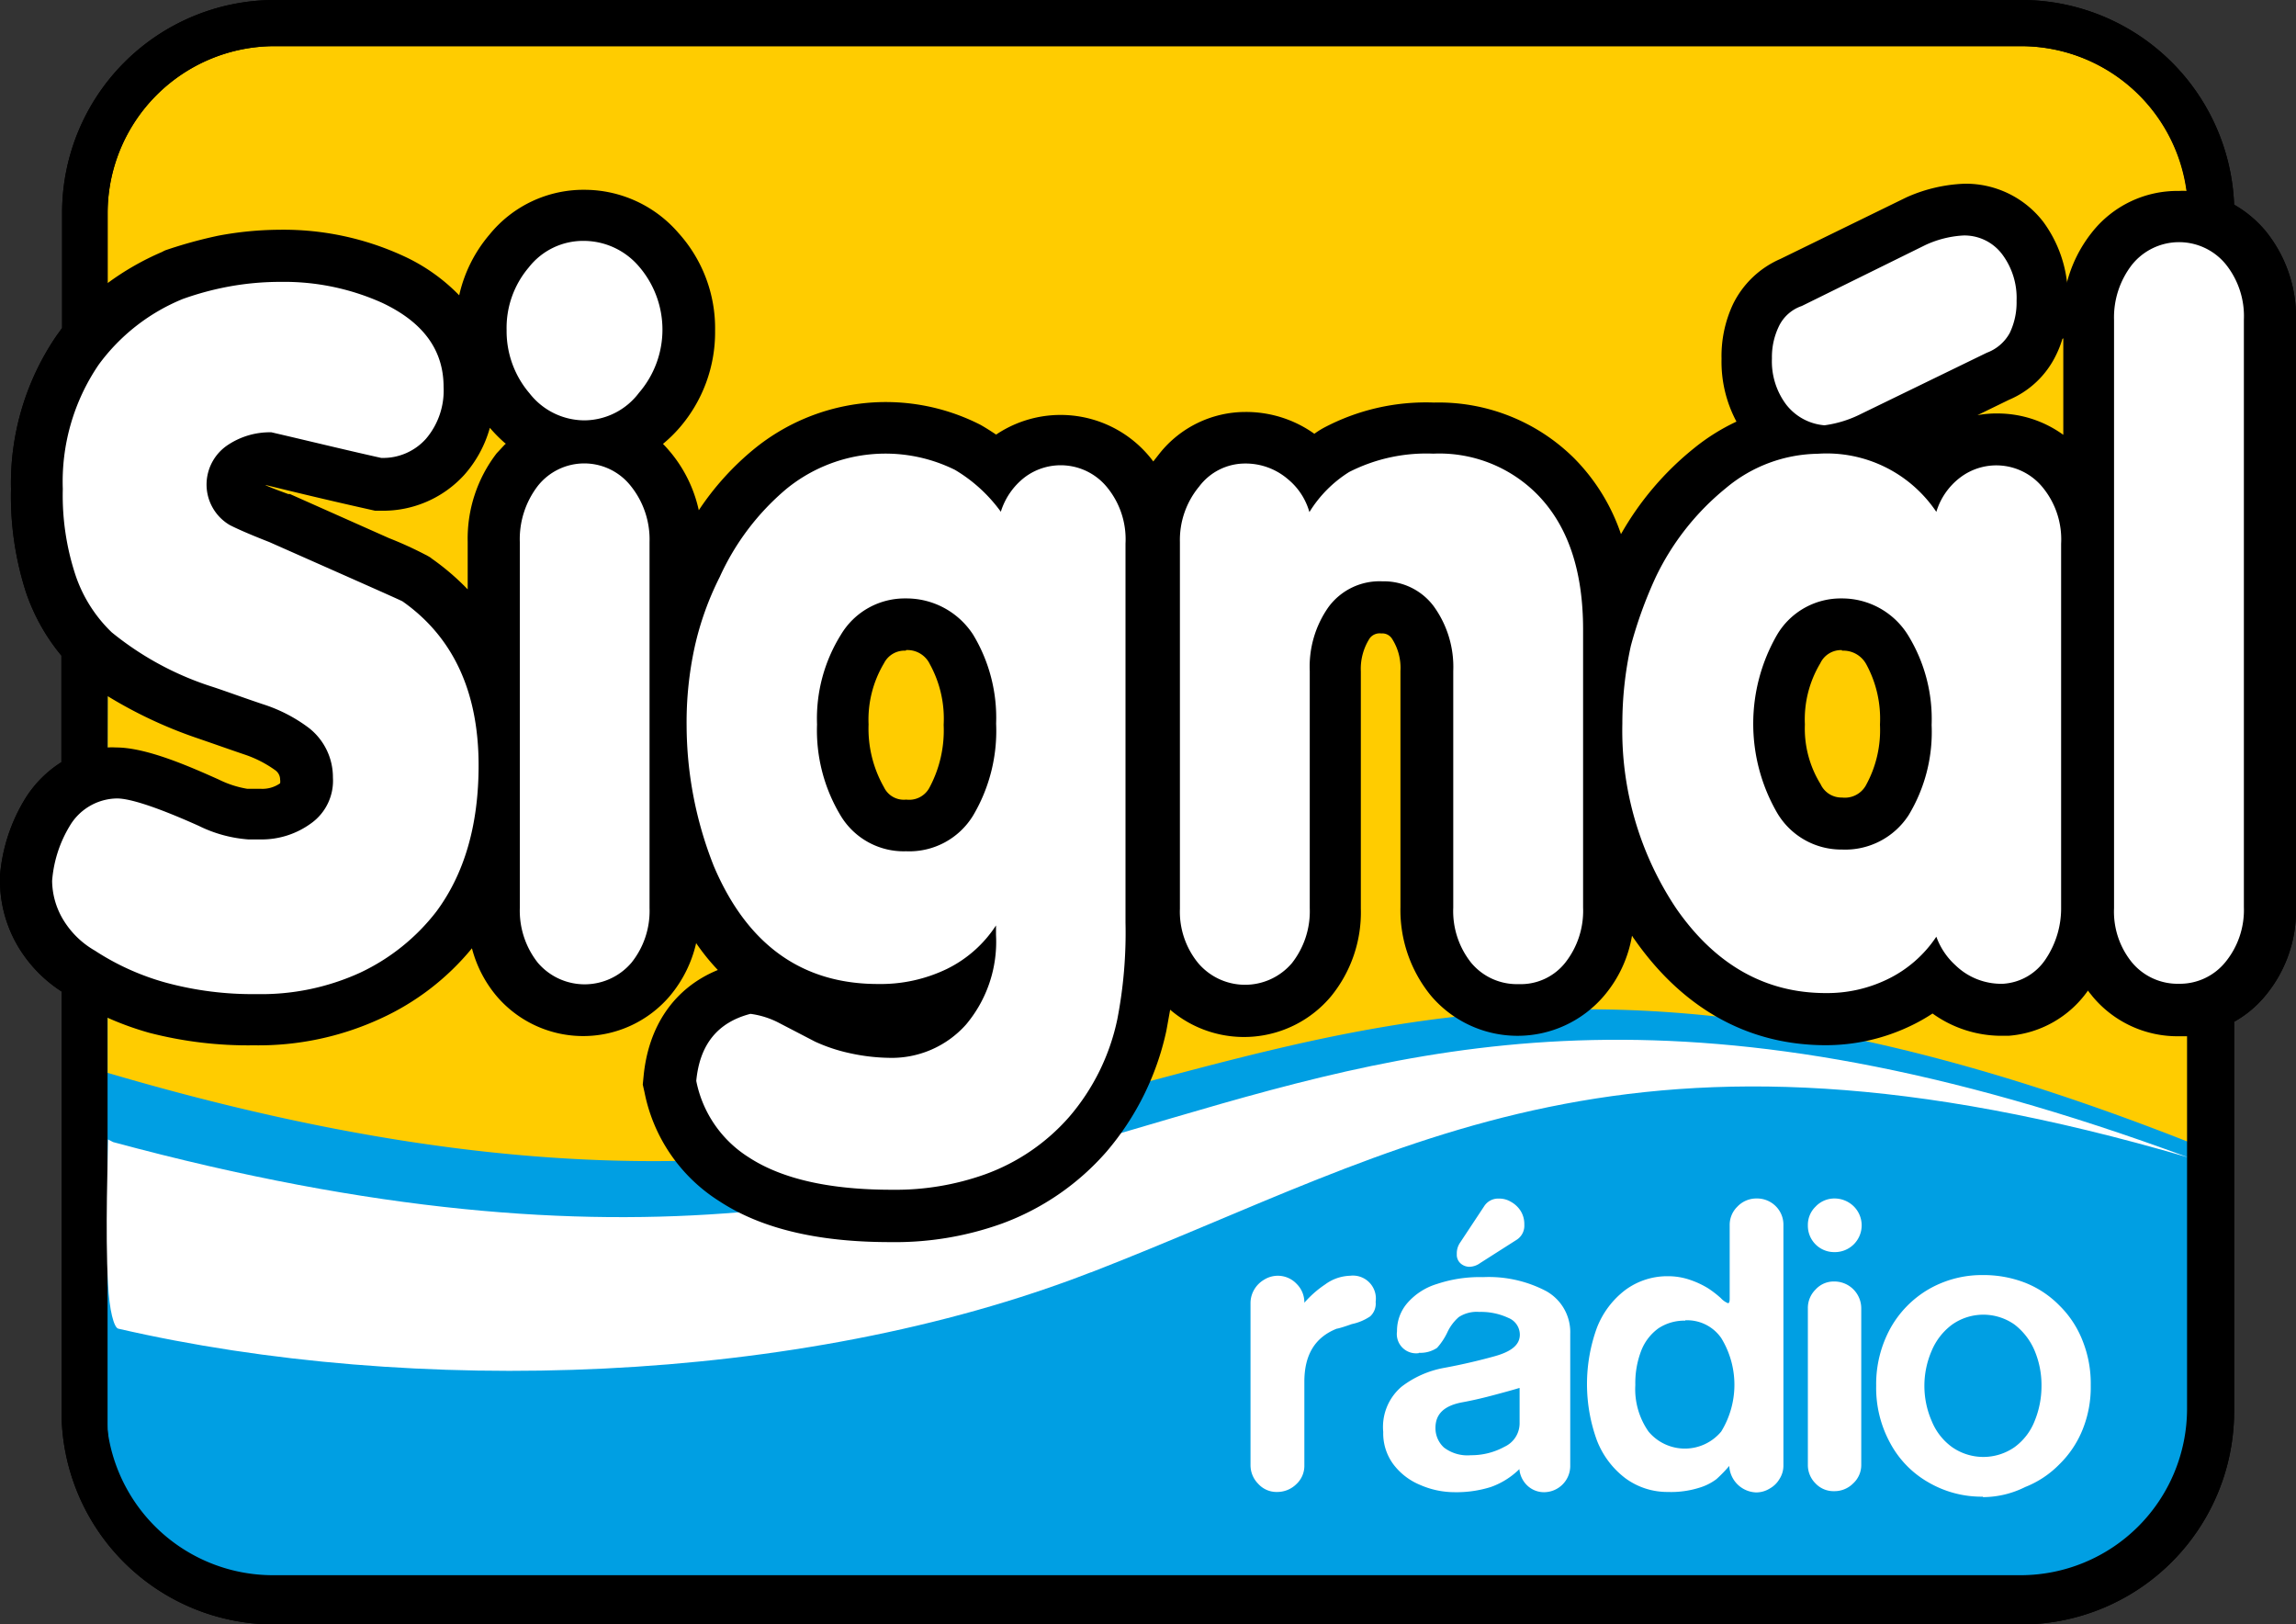
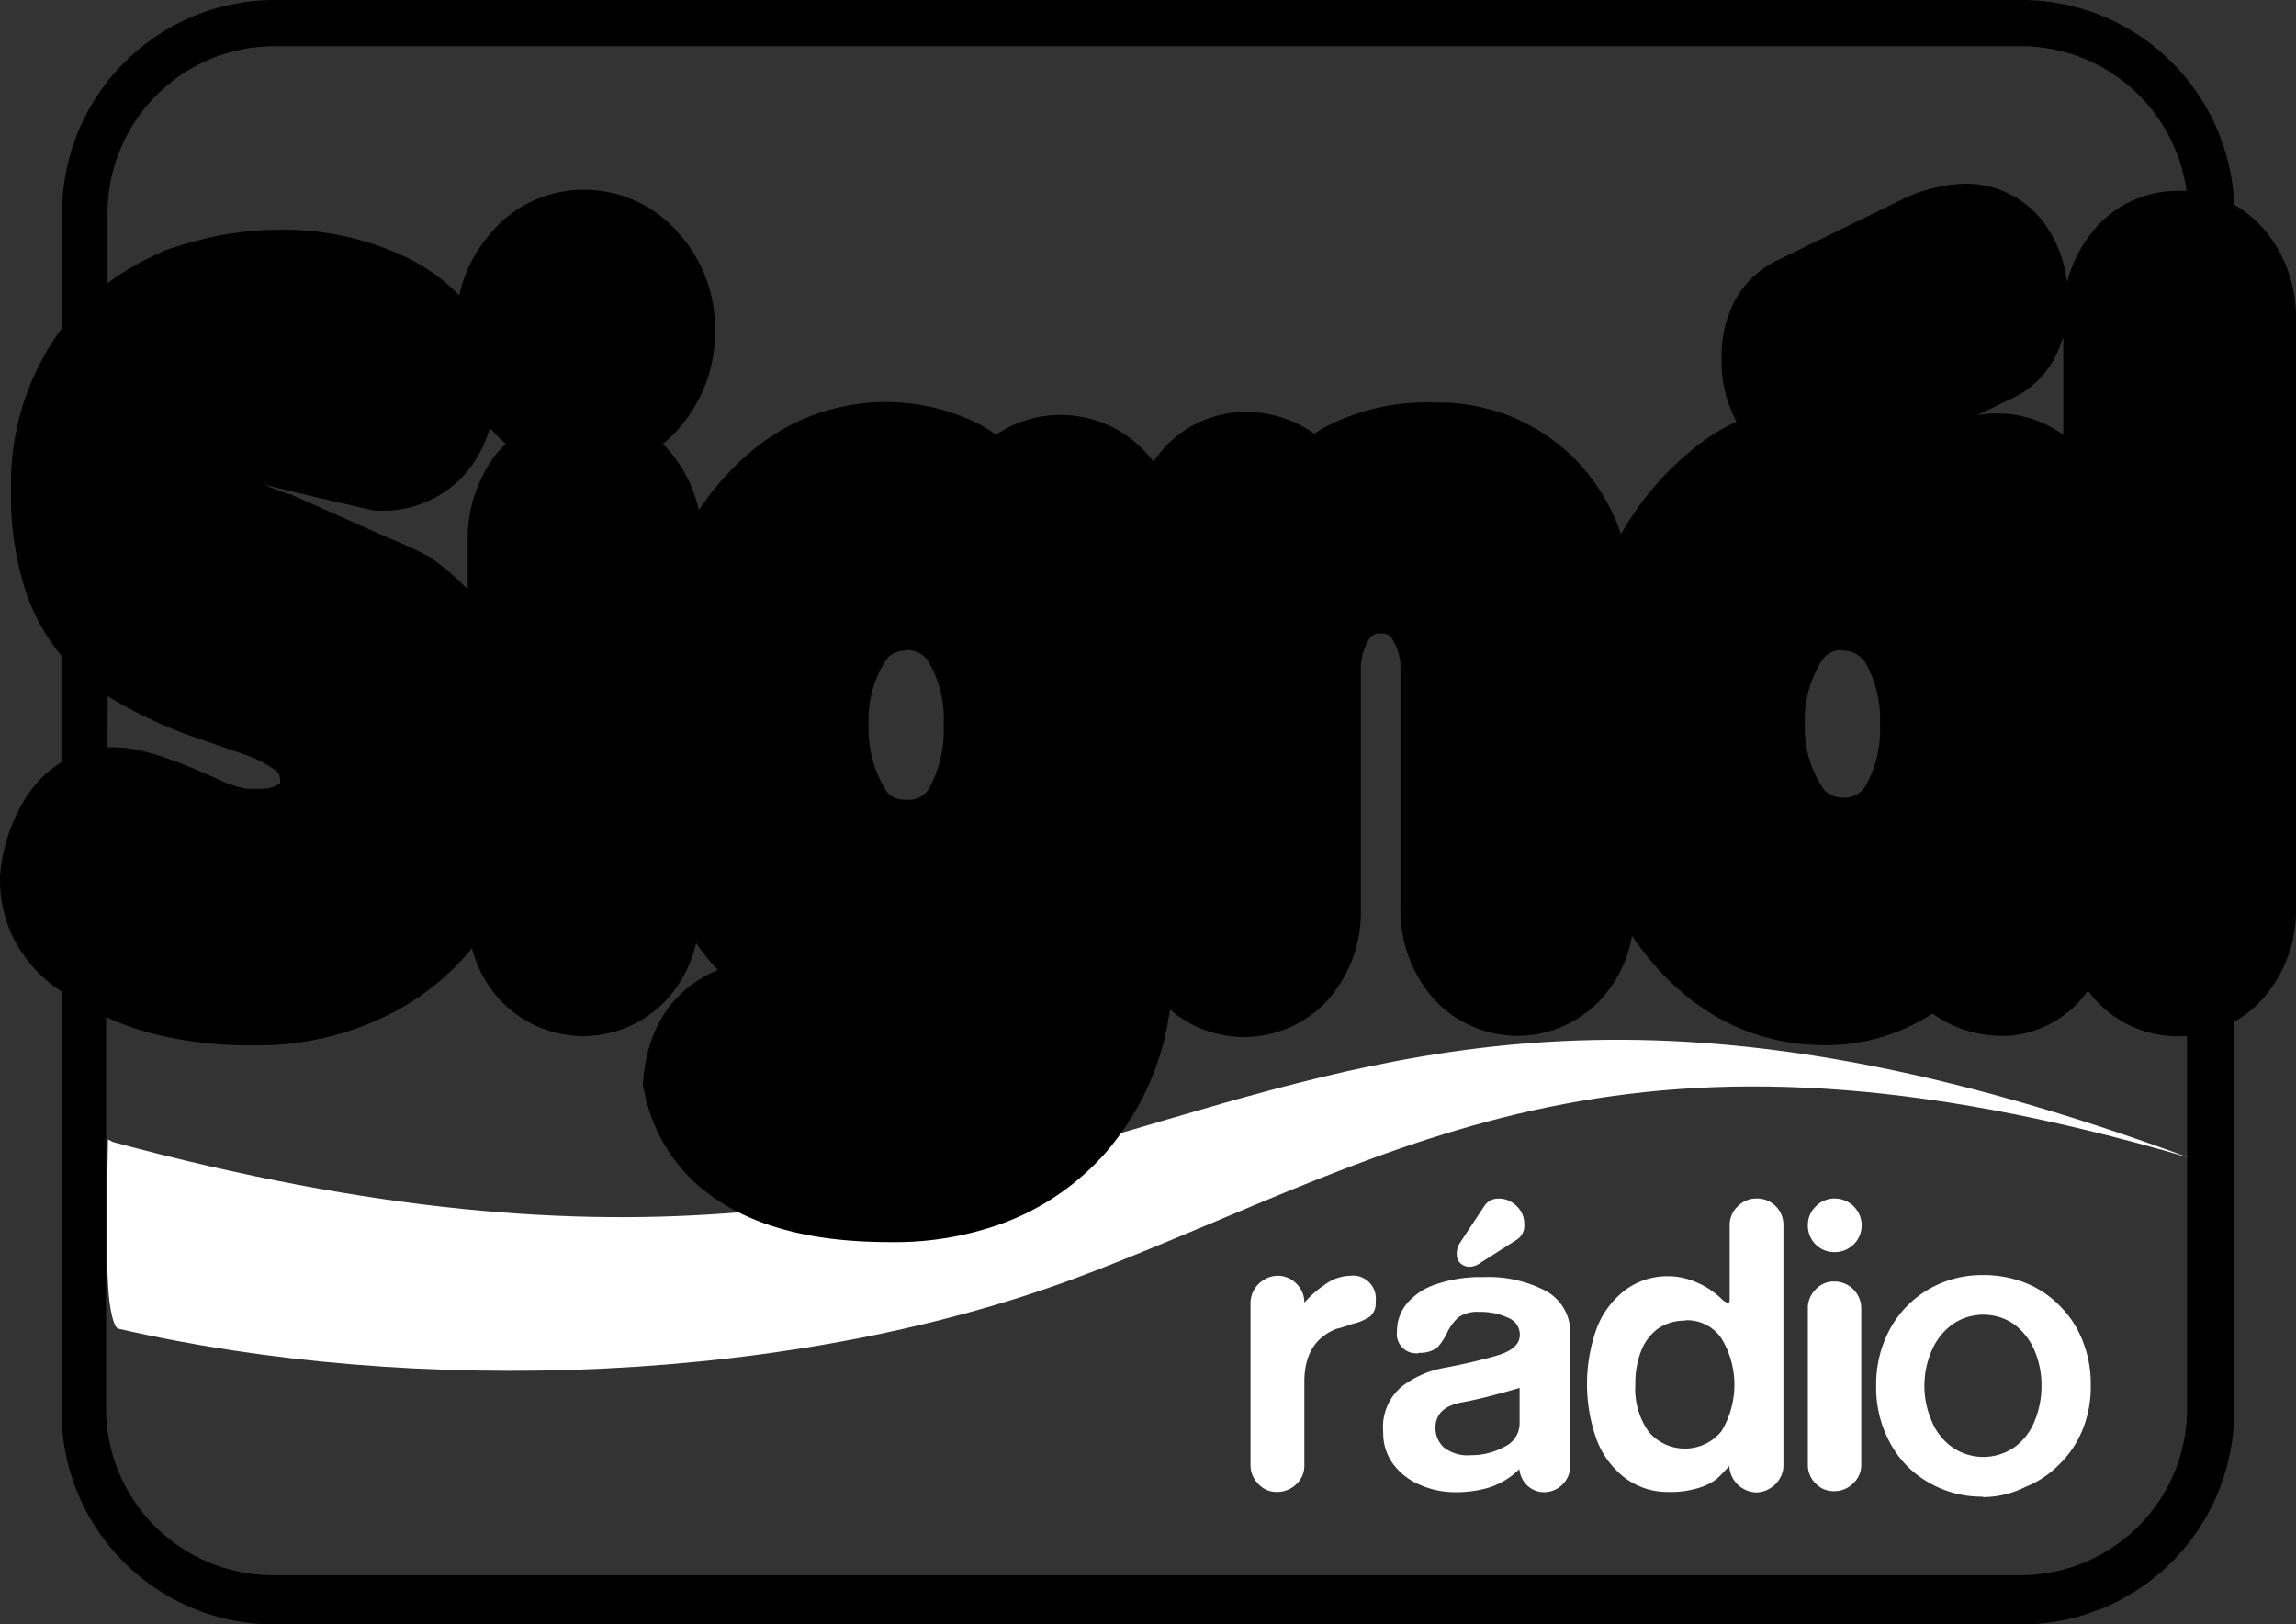
<svg xmlns="http://www.w3.org/2000/svg" id="Layer_20" data-name="Layer 20" viewBox="0 0 200 141.44">
  <rect x="0" y="0" width="200" height="141.44" fill="#333333" stroke="none" />
  <defs>
    <style>.cls-1,.cls-2,.cls-3,.cls-4{fill-rule:evenodd;}.cls-2{fill:#009fe3;}.cls-3{fill:#fc0;}.cls-4,.cls-5{fill:#fff;}</style>
  </defs>
-   <path class="cls-1" d="M194.61,47.1a10.1,10.1,0,0,1,2.75,2.3A11.88,11.88,0,0,1,200,57.14v51.19a11.57,11.57,0,0,1-2.64,7.63,9.52,9.52,0,0,1-2.75,2.31v34a18.56,18.56,0,0,1-18.49,18.49H23.85A18.53,18.53,0,0,1,5.36,152.23v-36.6a11.94,11.94,0,0,1-3.87-4.06A11.26,11.26,0,0,1,0,106v-.22l0-.23a15.21,15.21,0,0,1,2.23-6.77,10,10,0,0,1,3.12-3.12V86.38a17.34,17.34,0,0,1-3.08-5.5,27.23,27.23,0,0,1-1.31-9A22.76,22.76,0,0,1,5,58.41c.15-.19.26-.37.41-.56V47.77A18.53,18.53,0,0,1,23.85,29.28h152.3A18.55,18.55,0,0,1,194.61,47.1" transform="translate(0 -29.28)" />
-   <path class="cls-2" d="M23.85,167.78h152.3a14.51,14.51,0,0,0,14.47-14.47v-85a14.54,14.54,0,0,0-14.47-14.48H23.85A14.57,14.57,0,0,0,9.37,68.27v85a14.54,14.54,0,0,0,14.48,14.47" transform="translate(0 -29.28)" />
-   <path class="cls-3" d="M190.59,128.72c-86.53-34.08-89.92,20.87-181.21-6V47.77A14.53,14.53,0,0,1,23.85,33.3h152.3a14.55,14.55,0,0,1,14.47,14.47v80.95Z" transform="translate(0 -29.28)" />
  <path class="cls-4" d="M95,140.1C69.49,150,35.86,150.89,10.31,145c-.38-.07-.79-1.59-.9-3.9-.26-4.47,0-11.35,0-12.58l.45.23c91.3,24.63,94.24-30.62,180.77,1.34-48.81-14.33-68-.71-95.58,10" transform="translate(0 -29.28)" />
  <path class="cls-5" d="M177.83,150a7.74,7.74,0,0,0-.6-3.09,5.62,5.62,0,0,0-1.75-2.27,4.72,4.72,0,0,0-5.43,0,5.44,5.44,0,0,0-1.78,2.27,7.68,7.68,0,0,0,0,6.14,5.2,5.2,0,0,0,1.78,2.27,4.76,4.76,0,0,0,5.43,0,5.14,5.14,0,0,0,1.75-2.27,8,8,0,0,0,.6-3.05m-5.1,9.63a9.18,9.18,0,0,1-4.72-1.23,8.62,8.62,0,0,1-3.35-3.42,10,10,0,0,1-1.23-5,10.11,10.11,0,0,1,1.23-5,9,9,0,0,1,3.35-3.42,9.29,9.29,0,0,1,4.72-1.23,10,10,0,0,1,3.68.67,8.62,8.62,0,0,1,3,2,8.71,8.71,0,0,1,2,3.05,10,10,0,0,1,.71,3.87,9.81,9.81,0,0,1-.71,3.87,8.82,8.82,0,0,1-2,3,8.55,8.55,0,0,1-3,2A8.28,8.28,0,0,1,172.73,159.67Zm-10.6-16.44v13.65a2.17,2.17,0,0,1-.71,1.64,2.28,2.28,0,0,1-1.64.67,2.15,2.15,0,0,1-1.63-.67,2.25,2.25,0,0,1-.67-1.64V143.23a2.25,2.25,0,0,1,.67-1.64,2.13,2.13,0,0,1,1.63-.7,2.34,2.34,0,0,1,2.35,2.34ZM157.48,136a2.21,2.21,0,0,1,.67-1.63,2.25,2.25,0,0,1,1.63-.71,2.39,2.39,0,0,1,1.68.67,2.33,2.33,0,0,1-1.68,4,2.29,2.29,0,0,1-2.3-2.31Zm-10.68,8.3a4.09,4.09,0,0,0-2.34.67,4.34,4.34,0,0,0-1.49,1.93,7.83,7.83,0,0,0-.52,3,6.44,6.44,0,0,0,1.15,4.06,4.12,4.12,0,0,0,6.33,0,7.79,7.79,0,0,0,0-8.15A3.61,3.61,0,0,0,146.8,144.27Zm3.87,12.61a12.4,12.4,0,0,1-1.15,1.19,4.74,4.74,0,0,1-1.49.75,8.23,8.23,0,0,1-2.75.37,6.16,6.16,0,0,1-3.69-1.19,7.56,7.56,0,0,1-2.49-3.31,14.36,14.36,0,0,1,0-9.79,7.56,7.56,0,0,1,2.49-3.31,6.16,6.16,0,0,1,3.69-1.19,5.86,5.86,0,0,1,2,.34,7.71,7.71,0,0,1,1.49.7,9,9,0,0,1,1.12.86,1.78,1.78,0,0,0,.63.45c.11,0,.15-.15.15-.41V136a2.21,2.21,0,0,1,.67-1.63,2.27,2.27,0,0,1,1.67-.71,2.3,2.3,0,0,1,1.67.67,2.27,2.27,0,0,1,.67,1.67v20.91a2.14,2.14,0,0,1-.33,1.16,2.26,2.26,0,0,1-.86.85,2.23,2.23,0,0,1-1.19.34,2.43,2.43,0,0,1-2.34-2.35Zm-21.73-17.63a1.67,1.67,0,0,1-.93.33,1.17,1.17,0,0,1-.74-.26,1,1,0,0,1-.37-.85,1.64,1.64,0,0,1,.29-1l2.09-3.16a1.44,1.44,0,0,1,1.3-.67,1.94,1.94,0,0,1,1,.26,2.38,2.38,0,0,1,.86.78,2.17,2.17,0,0,1,.34,1.23,1.45,1.45,0,0,1-.64,1.3Zm3.35,10.9c-.59.18-1.3.37-2.12.59s-1.75.45-2.79.64c-1.56.29-2.34,1-2.34,2.23a2.29,2.29,0,0,0,.74,1.71,3.37,3.37,0,0,0,2.34.67,6,6,0,0,0,2.94-.74,2.25,2.25,0,0,0,1.31-2v-3.12Zm-8.7-3.05a1.68,1.68,0,0,1-1.9-1.9,3.7,3.7,0,0,1,.89-2.45,5.54,5.54,0,0,1,2.61-1.68,11.74,11.74,0,0,1,4-.59,10.75,10.75,0,0,1,5.5,1.22,4.09,4.09,0,0,1,2.09,3.72V157a2.29,2.29,0,0,1-2.24,2.24,2.1,2.1,0,0,1-1.48-.56,2.24,2.24,0,0,1-.71-1.45,6.75,6.75,0,0,1-2.49,1.56,10,10,0,0,1-3.17.45,7.48,7.48,0,0,1-3-.64,5.56,5.56,0,0,1-2.31-1.78,4.53,4.53,0,0,1-.89-2.83,4.6,4.6,0,0,1,1.6-3.94,8.6,8.6,0,0,1,3.72-1.64c1.41-.26,2.86-.59,4.35-1s2.23-1,2.23-1.89a1.58,1.58,0,0,0-1-1.46,5.63,5.63,0,0,0-2.53-.52,2.87,2.87,0,0,0-1.79.45,4,4,0,0,0-1,1.34,5.62,5.62,0,0,1-.89,1.34A2.6,2.6,0,0,1,123.59,147.1ZM116.44,145c-1.89.75-2.82,2.27-2.82,4.62v7.29a2.17,2.17,0,0,1-.71,1.64,2.36,2.36,0,0,1-1.67.67,2.14,2.14,0,0,1-1.64-.71,2.3,2.3,0,0,1-.67-1.64v-14.1a2.32,2.32,0,0,1,.33-1.19,2.41,2.41,0,0,1,.86-.85,2.25,2.25,0,0,1,2.83.37,2.27,2.27,0,0,1,.67,1.64,9.12,9.12,0,0,1,1.82-1.6,3.84,3.84,0,0,1,2.16-.75,2,2,0,0,1,2.23,2.27,1.5,1.5,0,0,1-.48,1.27,4.52,4.52,0,0,1-1.6.67C117,144.87,116.52,145,116.44,145Z" transform="translate(0 -29.28)" />
  <path class="cls-1" d="M160.45,85.9a2,2,0,0,0-1.89,1.15,9.5,9.5,0,0,0-1.34,5.32,9.2,9.2,0,0,0,1.37,5.21,2,2,0,0,0,1.86,1.16,2.1,2.1,0,0,0,2.05-1,9.94,9.94,0,0,0,1.26-5.35,9.9,9.9,0,0,0-1.19-5.25,2.27,2.27,0,0,0-2.12-1.19m-81.54,0A2,2,0,0,0,77,87.05a9.58,9.58,0,0,0-1.34,5.32A10.3,10.3,0,0,0,77,97.84a1.91,1.91,0,0,0,1.94,1.08,2,2,0,0,0,2-1,10.57,10.57,0,0,0,1.26-5.51A9.86,9.86,0,0,0,81,87.13,2.16,2.16,0,0,0,78.91,85.9Zm-34.83-18a12.51,12.51,0,0,1-1.41-1.41,0,0,0,0,0,0,0,10.32,10.32,0,0,1-2.23,4.1,9.56,9.56,0,0,1-7.25,3.12h-.52l-.49-.11c-3-.67-6-1.38-9-2.12h-.07c.67.3,1.41.56,2,.78l.08,0,.07,0,8.63,3.84a32.61,32.61,0,0,1,3.39,1.56l.19.11.14.11a21.52,21.52,0,0,1,3.13,2.68V76.45a12.18,12.18,0,0,1,2.53-7.7C43.56,68.45,43.82,68.15,44.08,67.89Zm135.57-9.15a8.73,8.73,0,0,1-.56,1.42A8,8,0,0,1,175,64.1l-2.75,1.34a9.12,9.12,0,0,1,1.75-.15,9.78,9.78,0,0,1,5.73,1.86V58.74ZM9.37,94.38a6.35,6.35,0,0,1,.75,0c2.68,0,6.51,1.71,8.93,2.79a8.85,8.85,0,0,0,2.49.81h1.19a2.68,2.68,0,0,0,1.67-.48,1.05,1.05,0,0,0,0-.33,1,1,0,0,0-.44-.82A10,10,0,0,0,21.32,95c-1.42-.48-2.87-1-4.28-1.48a39,39,0,0,1-7.66-3.61Zm181.22,25.15c-.26,0-.49,0-.75,0a9.62,9.62,0,0,1-7.59-3.5c-.11-.15-.26-.3-.37-.48a9.3,9.3,0,0,1-6.92,3.94l-.22,0h-.22a10.3,10.3,0,0,1-6.18-1.94,15.71,15.71,0,0,1-2,1.12,17.1,17.1,0,0,1-7.29,1.64c-7.11,0-12.69-3.5-16.71-9.27-.07-.07-.11-.18-.18-.26a10.86,10.86,0,0,1-2.42,5.21,9.89,9.89,0,0,1-15.1,0,11.77,11.77,0,0,1-2.65-7.7V87.72a4.69,4.69,0,0,0-.74-2.82,1,1,0,0,0-.93-.45,1.08,1.08,0,0,0-1,.41,4.92,4.92,0,0,0-.78,2.9v20.65a11.57,11.57,0,0,1-2.61,7.66,9.89,9.89,0,0,1-14,1.15c-.11.6-.22,1.23-.33,1.83a24,24,0,0,1-5.21,10.53,22.25,22.25,0,0,1-9.15,6.28,27.52,27.52,0,0,1-9.68,1.6c-5.06,0-10.6-.74-14.91-3.57a14.54,14.54,0,0,1-6.51-9.49l-.15-.66.07-.71c.41-4.35,2.64-7.7,6.47-9.27a18.55,18.55,0,0,1-1.89-2.34A10.93,10.93,0,0,1,58.37,116a9.91,9.91,0,0,1-15.14,0,10.63,10.63,0,0,1-2.12-4.13,22.21,22.21,0,0,1-8,6.14,25.37,25.37,0,0,1-11,2.31A34.39,34.39,0,0,1,13,119.23a26.4,26.4,0,0,1-3.76-1.37V152a14.54,14.54,0,0,0,14.48,14.47H176A14.51,14.51,0,0,0,190.51,152V119.53Zm4-72.43a10.1,10.1,0,0,1,2.75,2.3A11.88,11.88,0,0,1,200,57.14v51.19a11.57,11.57,0,0,1-2.64,7.63,9.52,9.52,0,0,1-2.75,2.31v34a18.56,18.56,0,0,1-18.49,18.49H23.85A18.53,18.53,0,0,1,5.36,152.23v-36.6a11.94,11.94,0,0,1-3.87-4.06A11.26,11.26,0,0,1,0,106v-.22l0-.23a15.21,15.21,0,0,1,2.23-6.77,10,10,0,0,1,3.12-3.12V86.38a17.34,17.34,0,0,1-3.08-5.5,27.23,27.23,0,0,1-1.31-9A22.76,22.76,0,0,1,5,58.41c.15-.19.26-.37.41-.56V47.77A18.53,18.53,0,0,1,23.85,29.28h152.3A18.55,18.55,0,0,1,194.61,47.1Zm-14.55,6.81a11.73,11.73,0,0,1,2.16-4.36,9.47,9.47,0,0,1,7.62-3.64,4.57,4.57,0,0,1,.64,0,14.57,14.57,0,0,0-14.36-12.61H23.85A14.57,14.57,0,0,0,9.37,47.81v6.13a23.7,23.7,0,0,1,4.73-2.71l.15-.08.15-.07A39.71,39.71,0,0,1,19,49.81a29.49,29.49,0,0,1,5.36-.52,24.94,24.94,0,0,1,10.75,2.27A16.15,16.15,0,0,1,40,55a12.24,12.24,0,0,1,2.64-5.29,10.55,10.55,0,0,1,8.3-3.9,10.82,10.82,0,0,1,8.15,3.75,12.38,12.38,0,0,1,3.2,8.52,12.71,12.71,0,0,1-3.13,8.49,12.08,12.08,0,0,1-1.41,1.37c.26.26.48.52.7.78a11.88,11.88,0,0,1,2.42,5,24.09,24.09,0,0,1,4.8-5.32,18.14,18.14,0,0,1,19.72-2.13c.48.27.93.56,1.38.86a10.07,10.07,0,0,1,13.69,2.34l.55-.7a9.57,9.57,0,0,1,7.48-3.61,10.23,10.23,0,0,1,6,1.9,7.45,7.45,0,0,1,.82-.52,19,19,0,0,1,9.6-2.2,16.75,16.75,0,0,1,12.2,4.84,17.2,17.2,0,0,1,4.09,6.62,26.08,26.08,0,0,1,6.36-7.48A17.84,17.84,0,0,1,151.26,66a11.06,11.06,0,0,1-1.3-5.46,10.66,10.66,0,0,1,1-4.77,8.26,8.26,0,0,1,4.13-3.94L166,46.5l.15-.07a13.57,13.57,0,0,1,5-1.15A8.52,8.52,0,0,1,178,48.62,11.05,11.05,0,0,1,180.06,53.91Z" transform="translate(0 -29.28)" />
-   <path class="cls-5" d="M184.15,108.37V57.14a7.48,7.48,0,0,1,1.56-4.8,5.26,5.26,0,0,1,8.15-.07,7.21,7.21,0,0,1,1.6,4.84V108.3a7.16,7.16,0,0,1-1.6,4.76,5.11,5.11,0,0,1-4.05,1.9,5.18,5.18,0,0,1-4.1-1.86,7,7,0,0,1-1.56-4.73M173.07,60l-10.94,5.32a10,10,0,0,1-3.2,1,4.7,4.7,0,0,1-3.35-1.82,6.26,6.26,0,0,1-1.23-4,6.15,6.15,0,0,1,.6-2.79,3.44,3.44,0,0,1,2-1.78l10.79-5.32a9,9,0,0,1,3.27-.82,4.11,4.11,0,0,1,3.39,1.63,6.33,6.33,0,0,1,1.26,4.06,6.15,6.15,0,0,1-.59,2.79A3.77,3.77,0,0,1,173.07,60ZM160.45,81.4a6.44,6.44,0,0,0-5.65,3.16,15.5,15.5,0,0,0,0,15.51,6.48,6.48,0,0,0,5.65,3.2,6.58,6.58,0,0,0,5.81-3,14,14,0,0,0,2-7.85,13.93,13.93,0,0,0-2-7.73A6.76,6.76,0,0,0,160.45,81.4Zm-16.22-1.86a22.46,22.46,0,0,1,6.1-7.74,12.72,12.72,0,0,1,8-3,11.5,11.5,0,0,1,10.34,5.06,5.9,5.9,0,0,1,2.09-3,5.21,5.21,0,0,1,7.1.78,7.13,7.13,0,0,1,1.68,5V108.3a7.92,7.92,0,0,1-1.31,4.46,4.8,4.8,0,0,1-3.75,2.2,5.72,5.72,0,0,1-4.13-1.6,6.21,6.21,0,0,1-1.68-2.5,10.67,10.67,0,0,1-4.28,3.72,12,12,0,0,1-5.35,1.19c-5.25,0-9.6-2.45-13-7.33a27.82,27.82,0,0,1-4.72-16.14,31.42,31.42,0,0,1,.74-6.77A37.43,37.43,0,0,1,144.23,79.54Zm-30.17-5.66a10.77,10.77,0,0,1,3.46-3.49,14.81,14.81,0,0,1,7.33-1.6,12,12,0,0,1,9,3.49c2.71,2.72,4.05,6.66,4.05,11.83v24.22a7.29,7.29,0,0,1-1.56,4.8,4.94,4.94,0,0,1-4.06,1.86,5.17,5.17,0,0,1-4.13-1.86,7.22,7.22,0,0,1-1.56-4.8V87.72a9,9,0,0,0-1.71-5.65,5.42,5.42,0,0,0-4.46-2.16,5.52,5.52,0,0,0-4.69,2.23,9,9,0,0,0-1.64,5.58v20.65a7.31,7.31,0,0,1-1.56,4.8,5.36,5.36,0,0,1-8.15,0,7.07,7.07,0,0,1-1.6-4.76V76.49a7.28,7.28,0,0,1,1.68-4.84,5,5,0,0,1,4-2A5.64,5.64,0,0,1,112.17,71,5.72,5.72,0,0,1,114.06,73.88ZM78.91,81.4a6.47,6.47,0,0,0-5.66,3.16,13.79,13.79,0,0,0-2.08,7.81,14.38,14.38,0,0,0,2,7.85,6.41,6.41,0,0,0,5.76,3.2,6.51,6.51,0,0,0,5.84-3.12,14.46,14.46,0,0,0,2-8,14,14,0,0,0-2-7.74A6.92,6.92,0,0,0,78.91,81.4ZM62.69,79.54a21.77,21.77,0,0,1,5.8-7.67A13.65,13.65,0,0,1,83.18,70.2a13.33,13.33,0,0,1,4,3.65,6.06,6.06,0,0,1,2.08-3,5.21,5.21,0,0,1,7.1.78,7.13,7.13,0,0,1,1.68,5v33a39.54,39.54,0,0,1-.71,8.41,19,19,0,0,1-4.2,8.52,17.76,17.76,0,0,1-7.33,5,23.19,23.19,0,0,1-8.11,1.34c-5.4,0-9.56-.93-12.46-2.82a10.19,10.19,0,0,1-4.58-6.66c.3-3.17,1.86-5.1,4.72-5.84a7.47,7.47,0,0,1,2.53.81L71,120a14.54,14.54,0,0,0,3,1,17,17,0,0,0,3.42.41,8.66,8.66,0,0,0,6.73-2.9,11.19,11.19,0,0,0,2.61-7.81v-.82a10.75,10.75,0,0,1-4.28,3.79,13.28,13.28,0,0,1-6,1.31c-6.63,0-11.39-3.43-14.29-10.24a33.39,33.39,0,0,1-2.38-12.23,30.71,30.71,0,0,1,.71-6.92A26,26,0,0,1,62.69,79.54ZM50.93,65.89a6.08,6.08,0,0,1-4.8-2.35,8.32,8.32,0,0,1-2-5.5,8.13,8.13,0,0,1,1.93-5.47,6,6,0,0,1,4.8-2.31,6.33,6.33,0,0,1,4.8,2.23,8.42,8.42,0,0,1,0,11A6,6,0,0,1,50.93,65.89Zm-5.65,42.48V76.49a7.61,7.61,0,0,1,1.56-4.88,5.16,5.16,0,0,1,8.11,0,7.43,7.43,0,0,1,1.63,4.88v31.88A7.19,7.19,0,0,1,55,113.13a5.36,5.36,0,0,1-8.15,0A7.31,7.31,0,0,1,45.28,108.37ZM5.47,71.87A18.09,18.09,0,0,1,8.59,61.05a17.08,17.08,0,0,1,7.33-5.73,25.8,25.8,0,0,1,4-1.08,24.84,24.84,0,0,1,4.5-.41,20.83,20.83,0,0,1,8.86,1.82c3.57,1.68,5.36,4.1,5.36,7.33a6.47,6.47,0,0,1-1.53,4.51,5,5,0,0,1-3.91,1.67c-3.19-.71-6.36-1.49-9.56-2.23A6.61,6.61,0,0,0,19.9,68,4.14,4.14,0,0,0,18,71.24,4.09,4.09,0,0,0,20,75c.49.26,1.64.78,3.46,1.49,7.63,3.38,11.5,5.09,11.61,5.17,4.39,3.09,6.62,7.85,6.62,14.28q0,7.77-3.68,12.73A18.1,18.1,0,0,1,31.36,114a20.71,20.71,0,0,1-9,1.86,28.88,28.88,0,0,1-7.92-1,22.05,22.05,0,0,1-6.18-2.79,7.67,7.67,0,0,1-2.79-2.75A6.69,6.69,0,0,1,4.54,106a10.79,10.79,0,0,1,1.52-4.76,4.86,4.86,0,0,1,4.13-2.42c1.16,0,3.54.78,7.11,2.38a11.65,11.65,0,0,0,4.35,1.19h1.08A7.29,7.29,0,0,0,27.08,101,4.55,4.55,0,0,0,29,97a5.44,5.44,0,0,0-2.08-4.31,13.41,13.41,0,0,0-4.06-2.09c-1.75-.59-3.16-1.11-4.28-1.48a26.71,26.71,0,0,1-8.85-4.77,12.35,12.35,0,0,1-3.16-5A22.13,22.13,0,0,1,5.47,71.87Z" transform="translate(0 -29.28)" />
</svg>